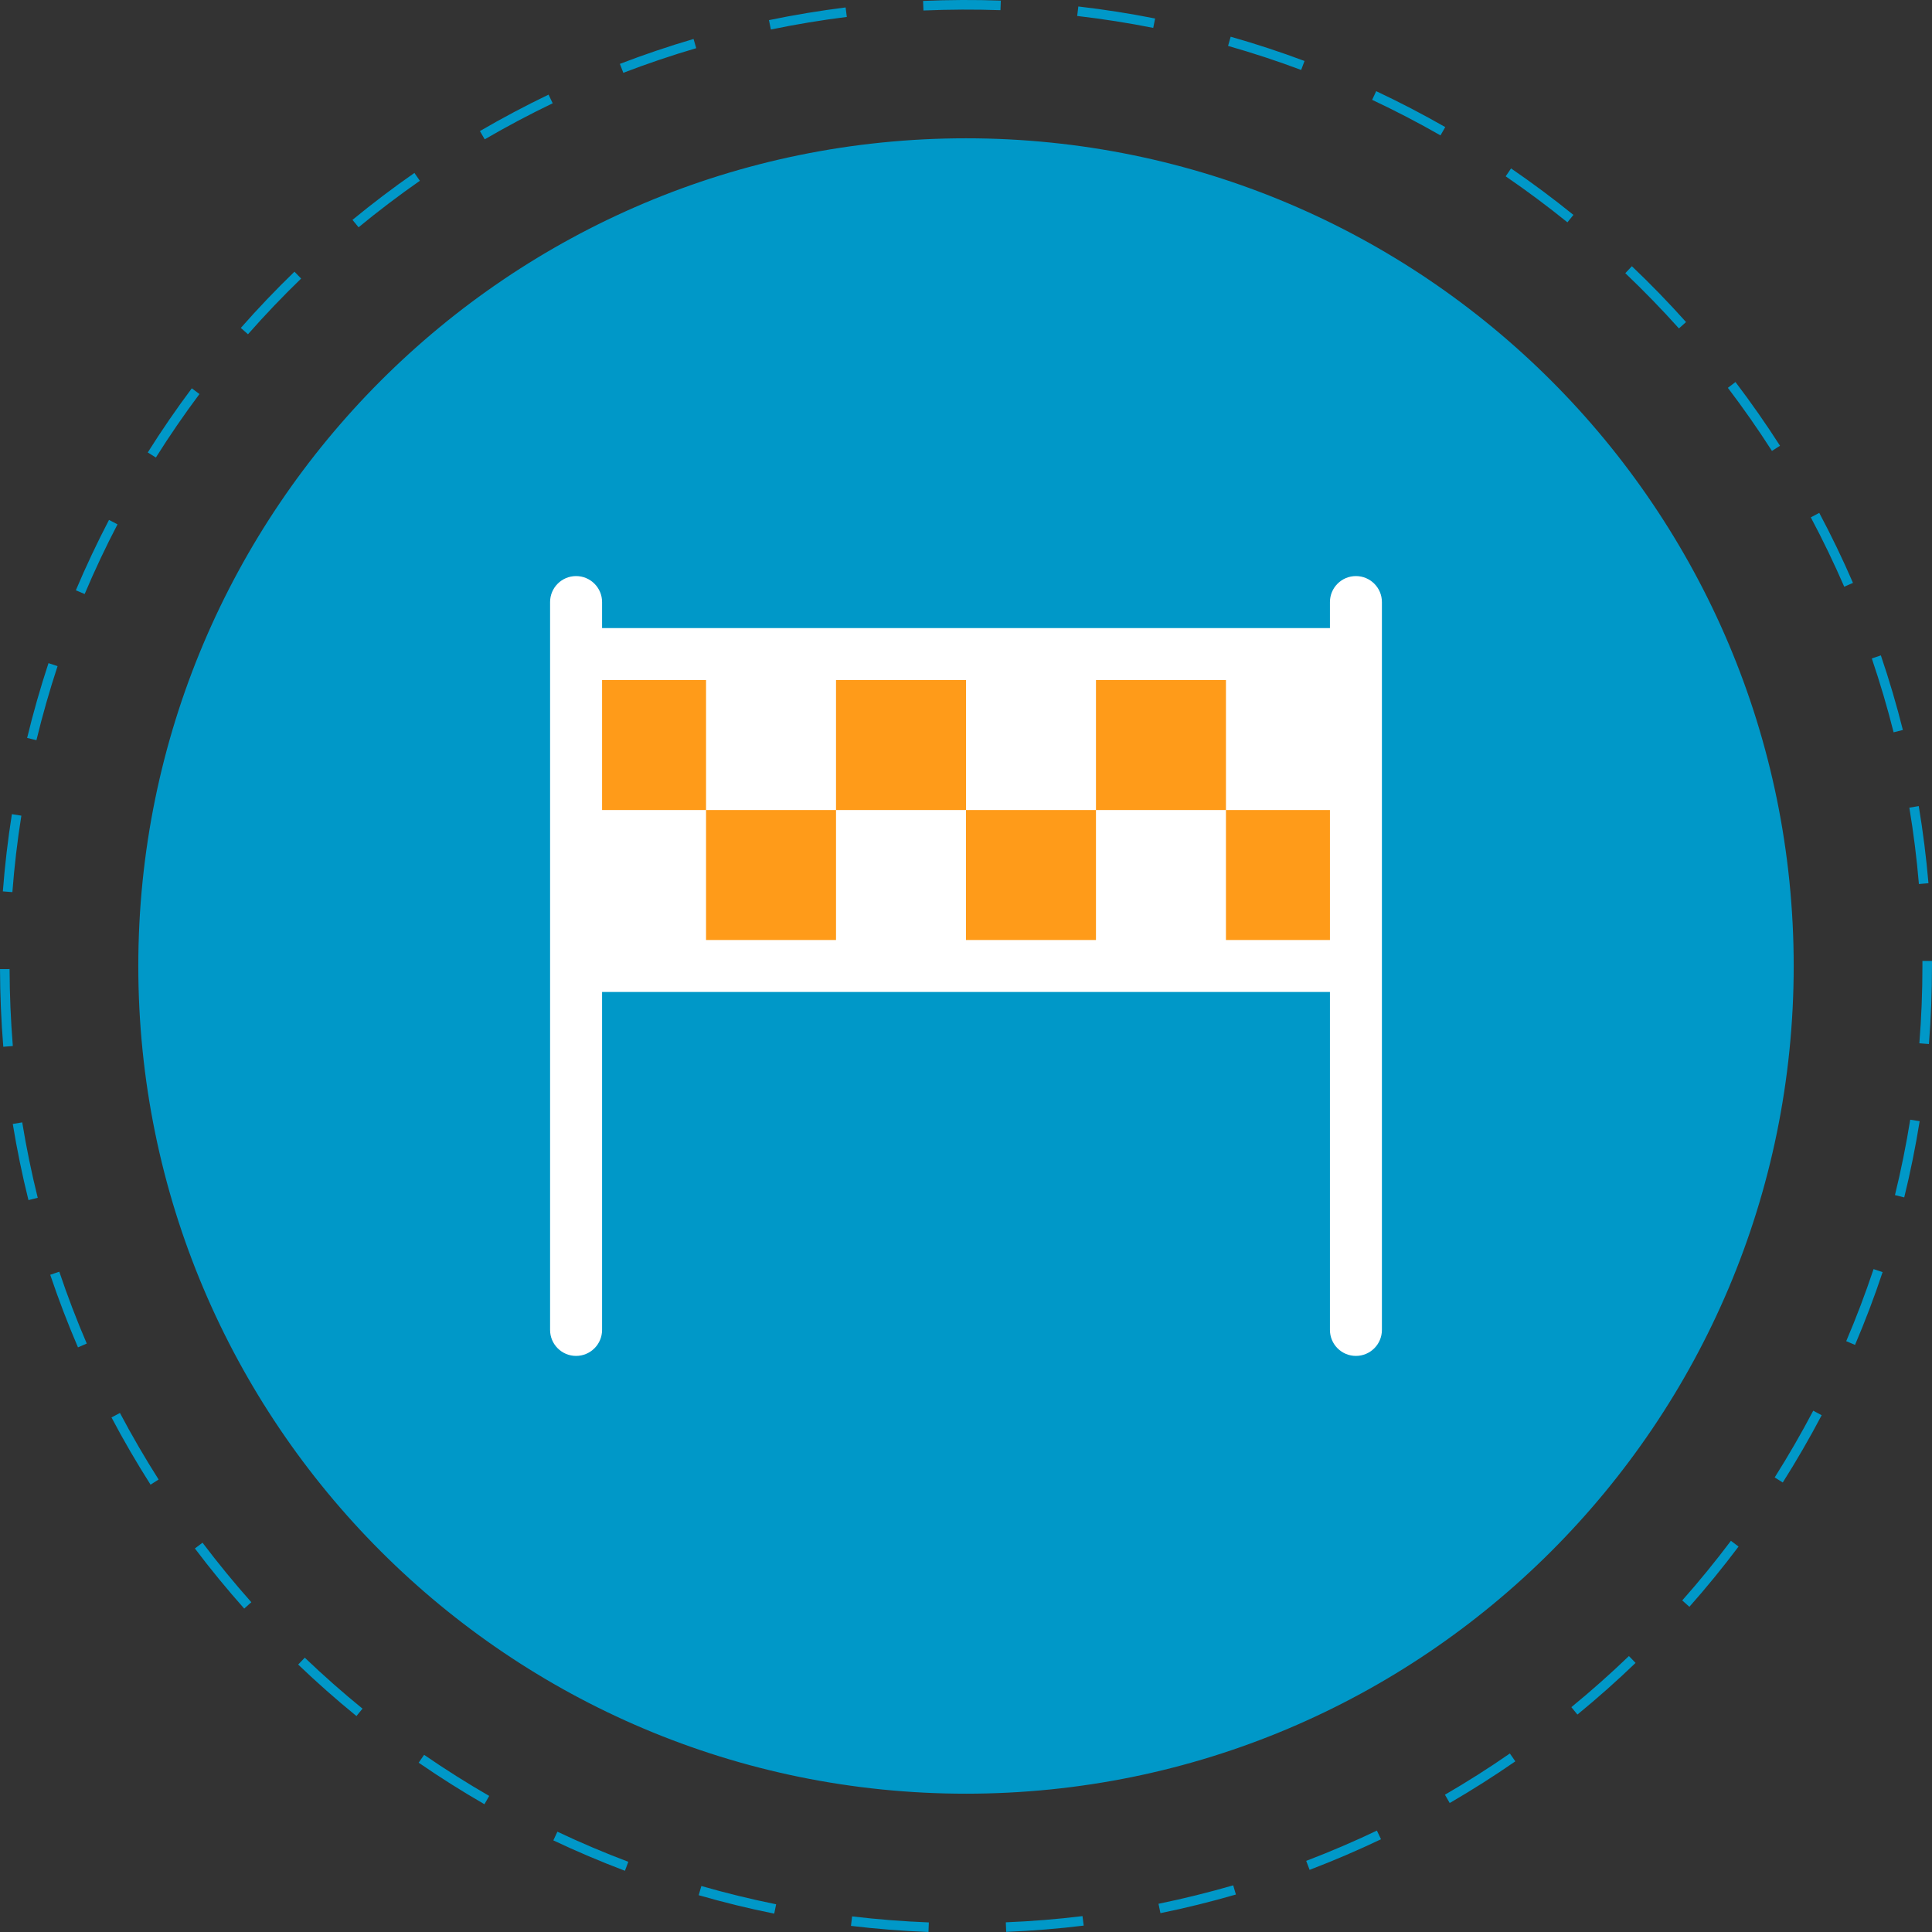
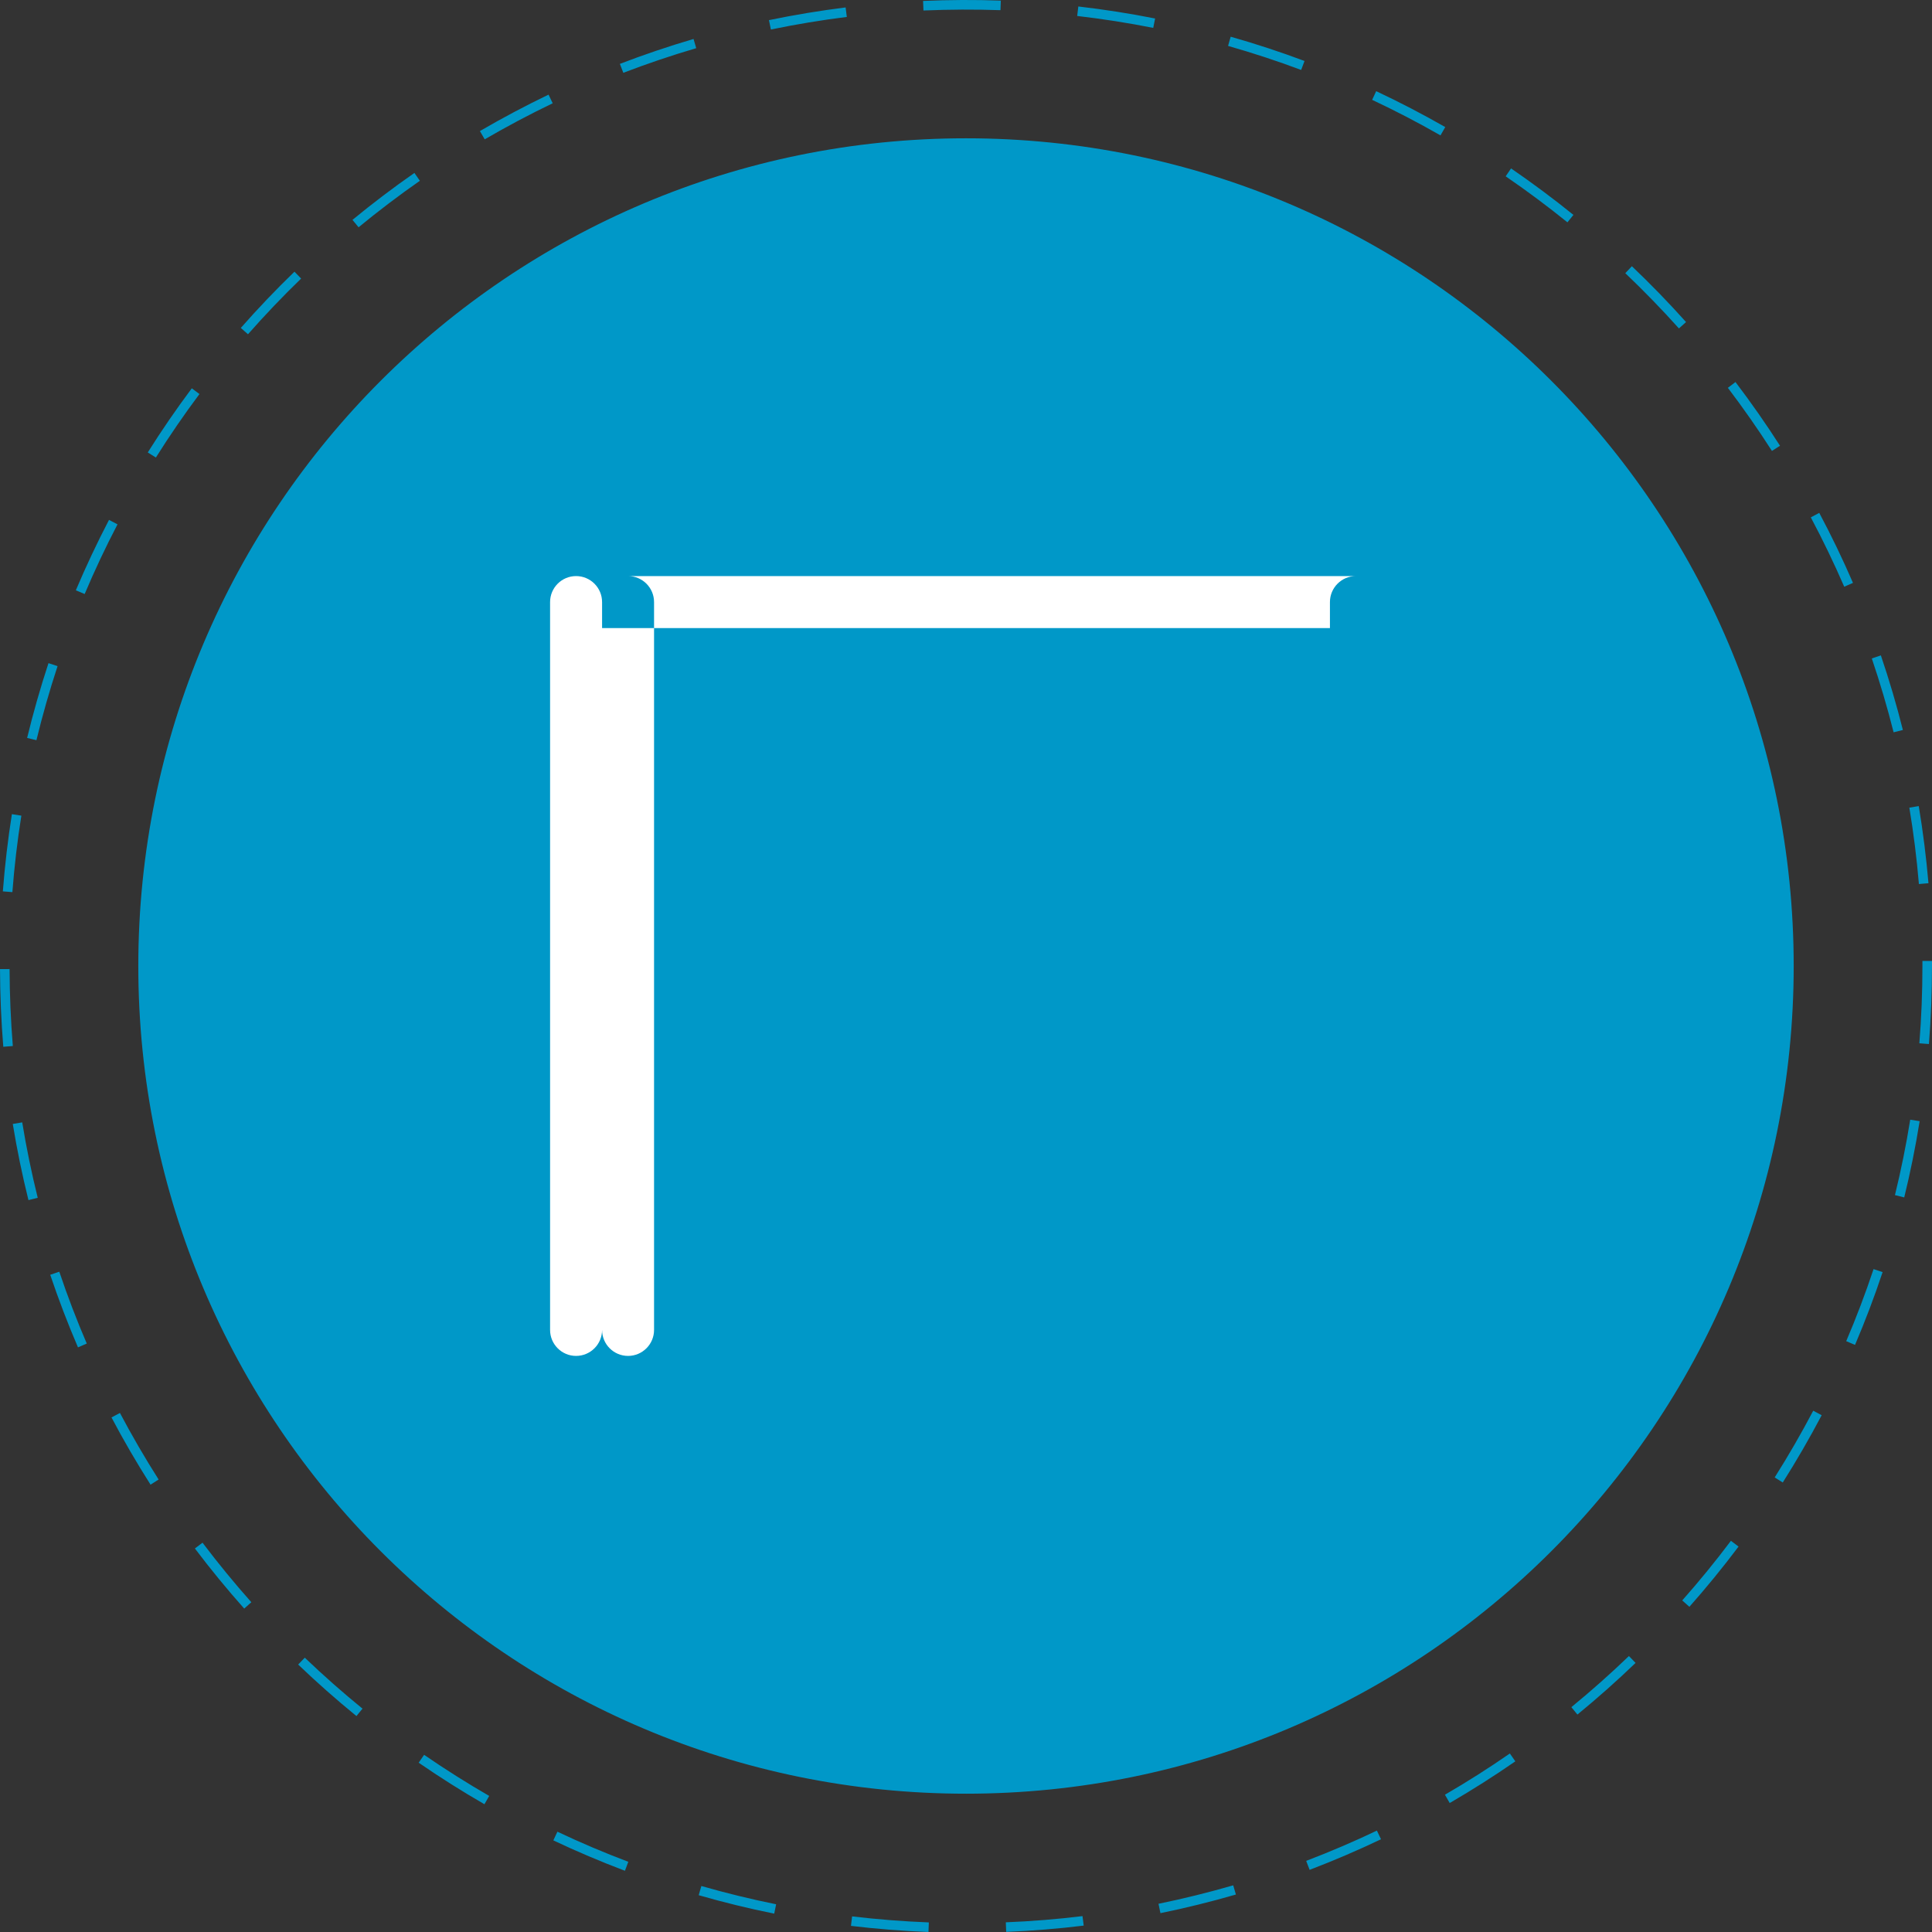
<svg xmlns="http://www.w3.org/2000/svg" width="230.001" height="230" viewBox="0 0 230.001 230">
  <rect x="0" y="0" width="230.001" height="230" fill="#333333" stroke="none" />
  <path fill="#0098C8" d="M110.532 230c-3.096-.12-6.199-.364-9.225-.727l.133-1.13c2.998.356 6.07.597 9.137.717l-.045 1.14zm9.254-.013l-.045-1.14c3.047-.12 6.117-.369 9.129-.738l.143 1.13c-3.047.375-6.149.624-9.227.748zm-27.616-2.172c-3.015-.605-6.038-1.345-8.991-2.195l.316-1.094c2.921.841 5.916 1.57 8.902 2.176l-.227 1.113zm45.979-.058l-.232-1.114c2.969-.609 5.963-1.348 8.895-2.198l.32 1.095c-2.967.859-5.988 1.607-8.983 2.217zm-63.75-5.044c-2.883-1.091-5.752-2.306-8.525-3.62l.484-1.032c2.748 1.301 5.59 2.507 8.441 3.583l-.4 1.069zm81.508-.111l-.408-1.068c2.871-1.095 5.707-2.311 8.418-3.605l.49 1.032c-2.738 1.304-5.599 2.532-8.5 3.641zm-98.236-7.812c-2.652-1.531-5.287-3.191-7.828-4.945l.646-.936c2.517 1.731 5.124 3.379 7.751 4.893l-.569.988zm114.914-.143l-.568-.988c2.639-1.531 5.24-3.183 7.73-4.91l.65.936c-2.517 1.743-5.142 3.413-7.812 4.962zm-130.15-10.354c-2.383-1.941-4.717-4.003-6.938-6.131l.787-.818c2.199 2.102 4.51 4.145 6.871 6.067l-.72.882zm145.353-.178l-.721-.882c2.359-1.931 4.664-3.979 6.854-6.085l.791.819c-2.211 2.128-4.543 4.199-6.924 6.148zM29.073 191.5c-2.035-2.288-4.012-4.696-5.871-7.158l.908-.686c1.842 2.436 3.797 4.821 5.812 7.086l-.849.758zm172.047-.214l-.854-.757c2.02-2.279 3.969-4.669 5.797-7.1l.908.686c-1.841 2.452-3.812 4.865-5.851 7.171zM17.923 176.747c-1.658-2.608-3.225-5.302-4.65-8.003l1.006-.534c1.414 2.675 2.963 5.342 4.605 7.924l-.961.613zm194.312-.258l-.961-.605c1.629-2.581 3.174-5.252 4.588-7.941l1.006.534c-1.428 2.71-2.986 5.408-4.633 8.012zM9.283 160.402c-1.21-2.822-2.323-5.73-3.304-8.642l1.081-.365c.97 2.885 2.069 5.761 3.269 8.552l-1.046.455zm211.554-.294l-1.049-.446c1.191-2.786 2.287-5.671 3.256-8.577l1.078.355c-.975 2.937-2.084 5.853-3.285 8.668zM3.388 142.872c-.744-2.991-1.371-6.042-1.867-9.068l1.125-.188c.49 3.001 1.111 6.02 1.846 8.979l-1.104.277zm223.306-.322l-1.104-.275c.721-2.938 1.334-5.961 1.818-8.979l1.123.179c-.489 3.052-1.108 6.103-1.837 9.075zM.392 124.616c-.25-3.054-.382-6.166-.391-9.246l1.139-.005c.01 3.054.141 6.135.387 9.162l-1.135.089zm229.244-.325l-1.141-.089c.246-3.05.365-6.13.365-9.162v-.643h1.139v.643c0 3.058-.123 6.174-.363 9.251zM1.474 106.206l-1.135-.089c.236-3.081.599-6.174 1.076-9.192l1.127.178c-.477 2.988-.835 6.051-1.068 9.103zm226.968-.962c-.258-3.058-.641-6.116-1.139-9.095l1.121-.187c.502 3.007.891 6.097 1.156 9.184l-1.138.098zM4.337 88.117l-1.108-.267c.723-2.978 1.577-5.974 2.543-8.903l1.081.356c-.954 2.9-1.801 5.865-2.516 8.814zm221.094-.937c-.74-2.936-1.611-5.894-2.596-8.792l1.078-.365c.996 2.925 1.877 5.914 2.621 8.881l-1.103.276zM10.079 70.718l-1.05-.445c1.199-2.835 2.528-5.655 3.949-8.38l1.011.53c-1.408 2.695-2.723 5.486-3.91 8.295zm209.473-.872c-1.207-2.778-2.541-5.555-3.979-8.255l1.006-.535c1.451 2.727 2.803 5.531 4.014 8.336l-1.041.454zM18.557 54.468l-.966-.605c1.633-2.598 3.397-5.167 5.242-7.634l.912.681c-1.826 2.443-3.573 4.987-5.188 7.558zm192.389-.786c-1.646-2.571-3.414-5.097-5.246-7.512l.906-.69c1.852 2.439 3.637 4.99 5.301 7.587l-.961.615zM29.522 39.792l-.854-.752c2.02-2.297 4.17-4.552 6.388-6.697l.792.819c-2.196 2.125-4.323 4.355-6.326 6.63zm170.352-.693c-2.037-2.272-4.188-4.484-6.385-6.577l.783-.828c2.225 2.115 4.393 4.35 6.447 6.644l-.845.761zM42.688 27.058l-.727-.882c2.375-1.954 4.855-3.835 7.374-5.588l.649.934c-2.491 1.739-4.947 3.6-7.296 5.536zm143.913-.59c-2.377-1.92-4.85-3.764-7.352-5.478l.641-.939c2.527 1.732 5.025 3.592 7.424 5.531l-.713.886zm-128.895-9.88l-.574-.984c2.654-1.546 5.404-3.007 8.172-4.338l.494 1.028c-2.743 1.318-5.465 2.763-8.092 4.294zm113.781-.47c-2.648-1.516-5.385-2.94-8.135-4.231l.48-1.033c2.781 1.306 5.545 2.744 8.223 4.275l-.568.989zm-97.281-7.45l-.41-1.063c2.882-1.106 5.832-2.104 8.77-2.965l.32 1.095c-2.908.853-5.828 1.839-8.68 2.933zm80.695-.34c-2.83-1.062-5.762-2.025-8.703-2.862l.311-1.095c2.973.844 5.932 1.816 8.793 2.889l-.401 1.068zM91.774 3.514l-.232-1.117c3.002-.622 6.072-1.131 9.127-1.512l.143 1.13c-3.026.38-6.068.882-9.038 1.499zm45.516-.194c-2.969-.59-6.012-1.066-9.051-1.42l.133-1.13c3.07.356 6.145.837 9.141 1.433l-.223 1.117zm-27.352-2.07l-.049-1.14c3.102-.134 6.203-.147 9.256-.038l-.041 1.14c-3.017-.106-6.089-.09-9.166.038zM213.536 115c0 54.421-44.119 98.536-98.534 98.536-54.419 0-98.537-44.114-98.537-98.536 0-54.418 44.118-98.536 98.537-98.536 54.415 0 98.534 44.118 98.534 98.536" />
-   <path fill="#FFF" d="M161.42 68.581c-1.711 0-3.094 1.387-3.094 3.095v3.094h-86.65v-3.094c0-1.708-1.387-3.095-3.096-3.095s-3.094 1.387-3.094 3.095v86.648c0 1.708 1.385 3.095 3.094 3.095s3.096-1.387 3.096-3.095v-40.229h86.65v40.229c0 1.708 1.383 3.095 3.094 3.095 1.707 0 3.094-1.387 3.094-3.095V71.676c0-1.709-1.387-3.095-3.094-3.095z" />
-   <path fill="#FF9B19" d="M145.947 111.906V96.432h-15.474v15.474H115V96.432H99.527v15.474H84.053V96.432H71.676V80.959h12.377v15.473h15.474V80.959H115v15.473h15.473V80.959h15.474v15.473h12.379v15.474z" />
+   <path fill="#FFF" d="M161.42 68.581c-1.711 0-3.094 1.387-3.094 3.095v3.094h-86.65v-3.094c0-1.708-1.387-3.095-3.096-3.095s-3.094 1.387-3.094 3.095v86.648c0 1.708 1.385 3.095 3.094 3.095s3.096-1.387 3.096-3.095v-40.229v40.229c0 1.708 1.383 3.095 3.094 3.095 1.707 0 3.094-1.387 3.094-3.095V71.676c0-1.709-1.387-3.095-3.094-3.095z" />
</svg>